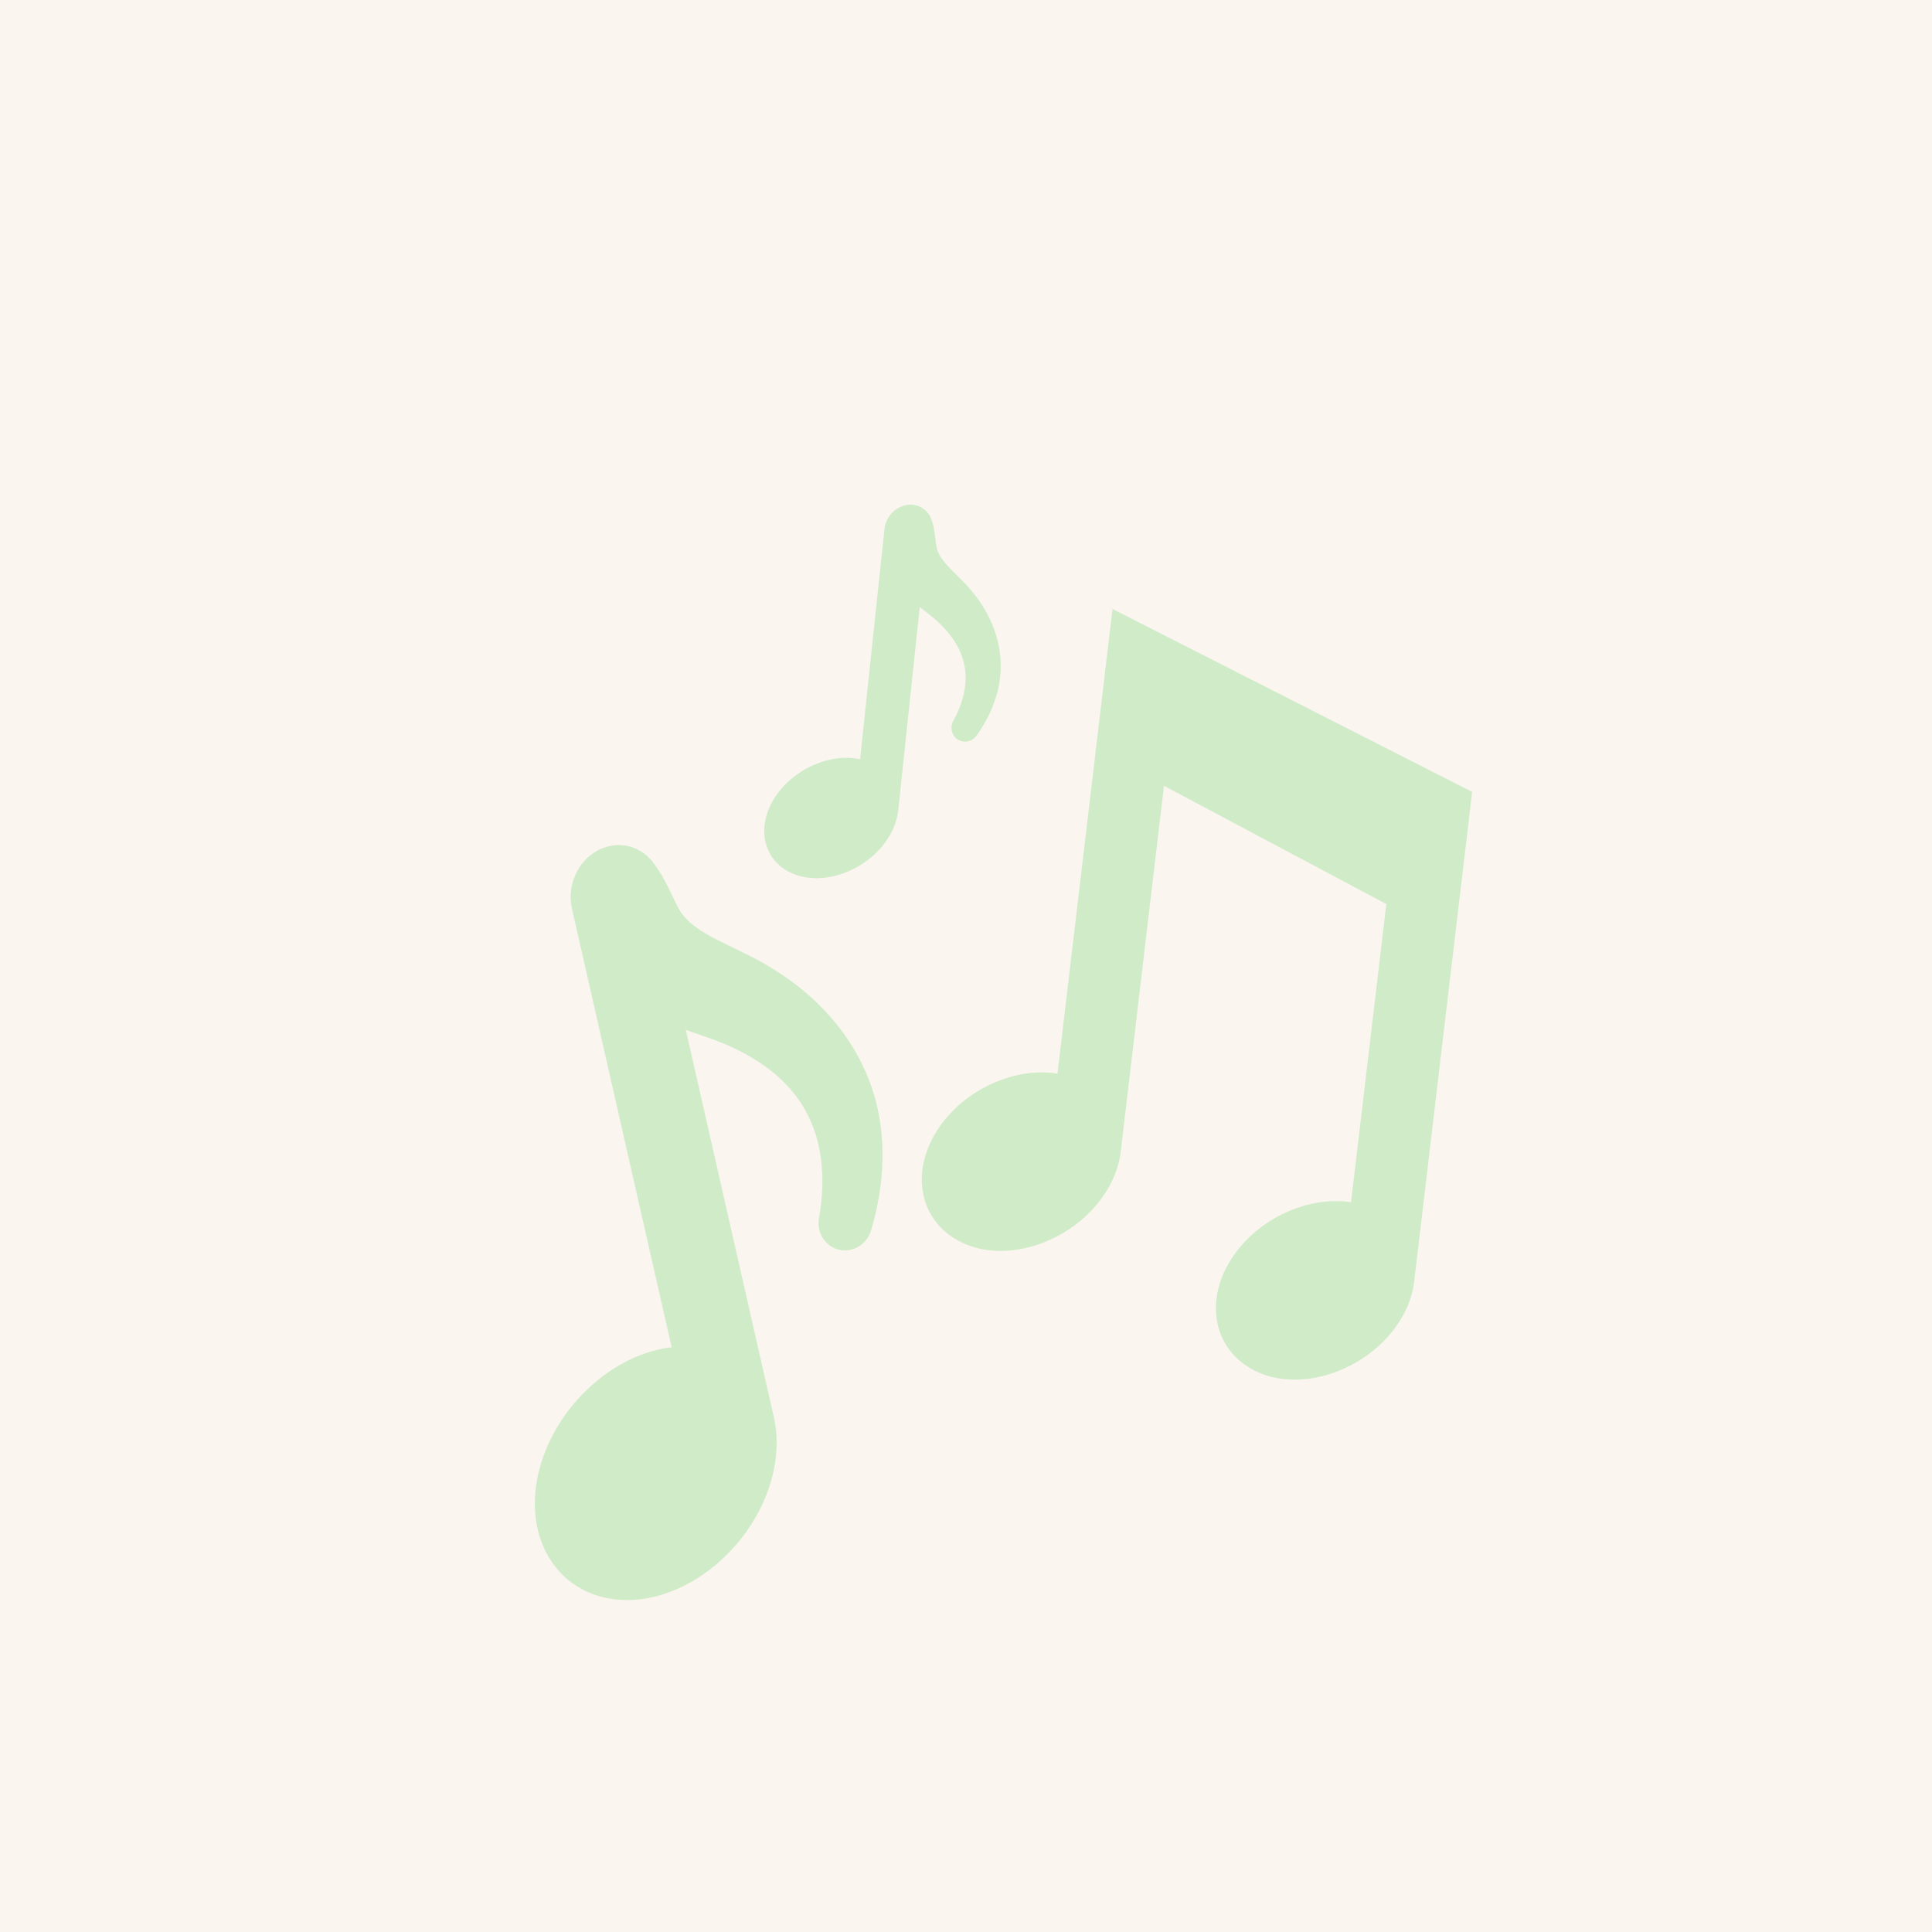
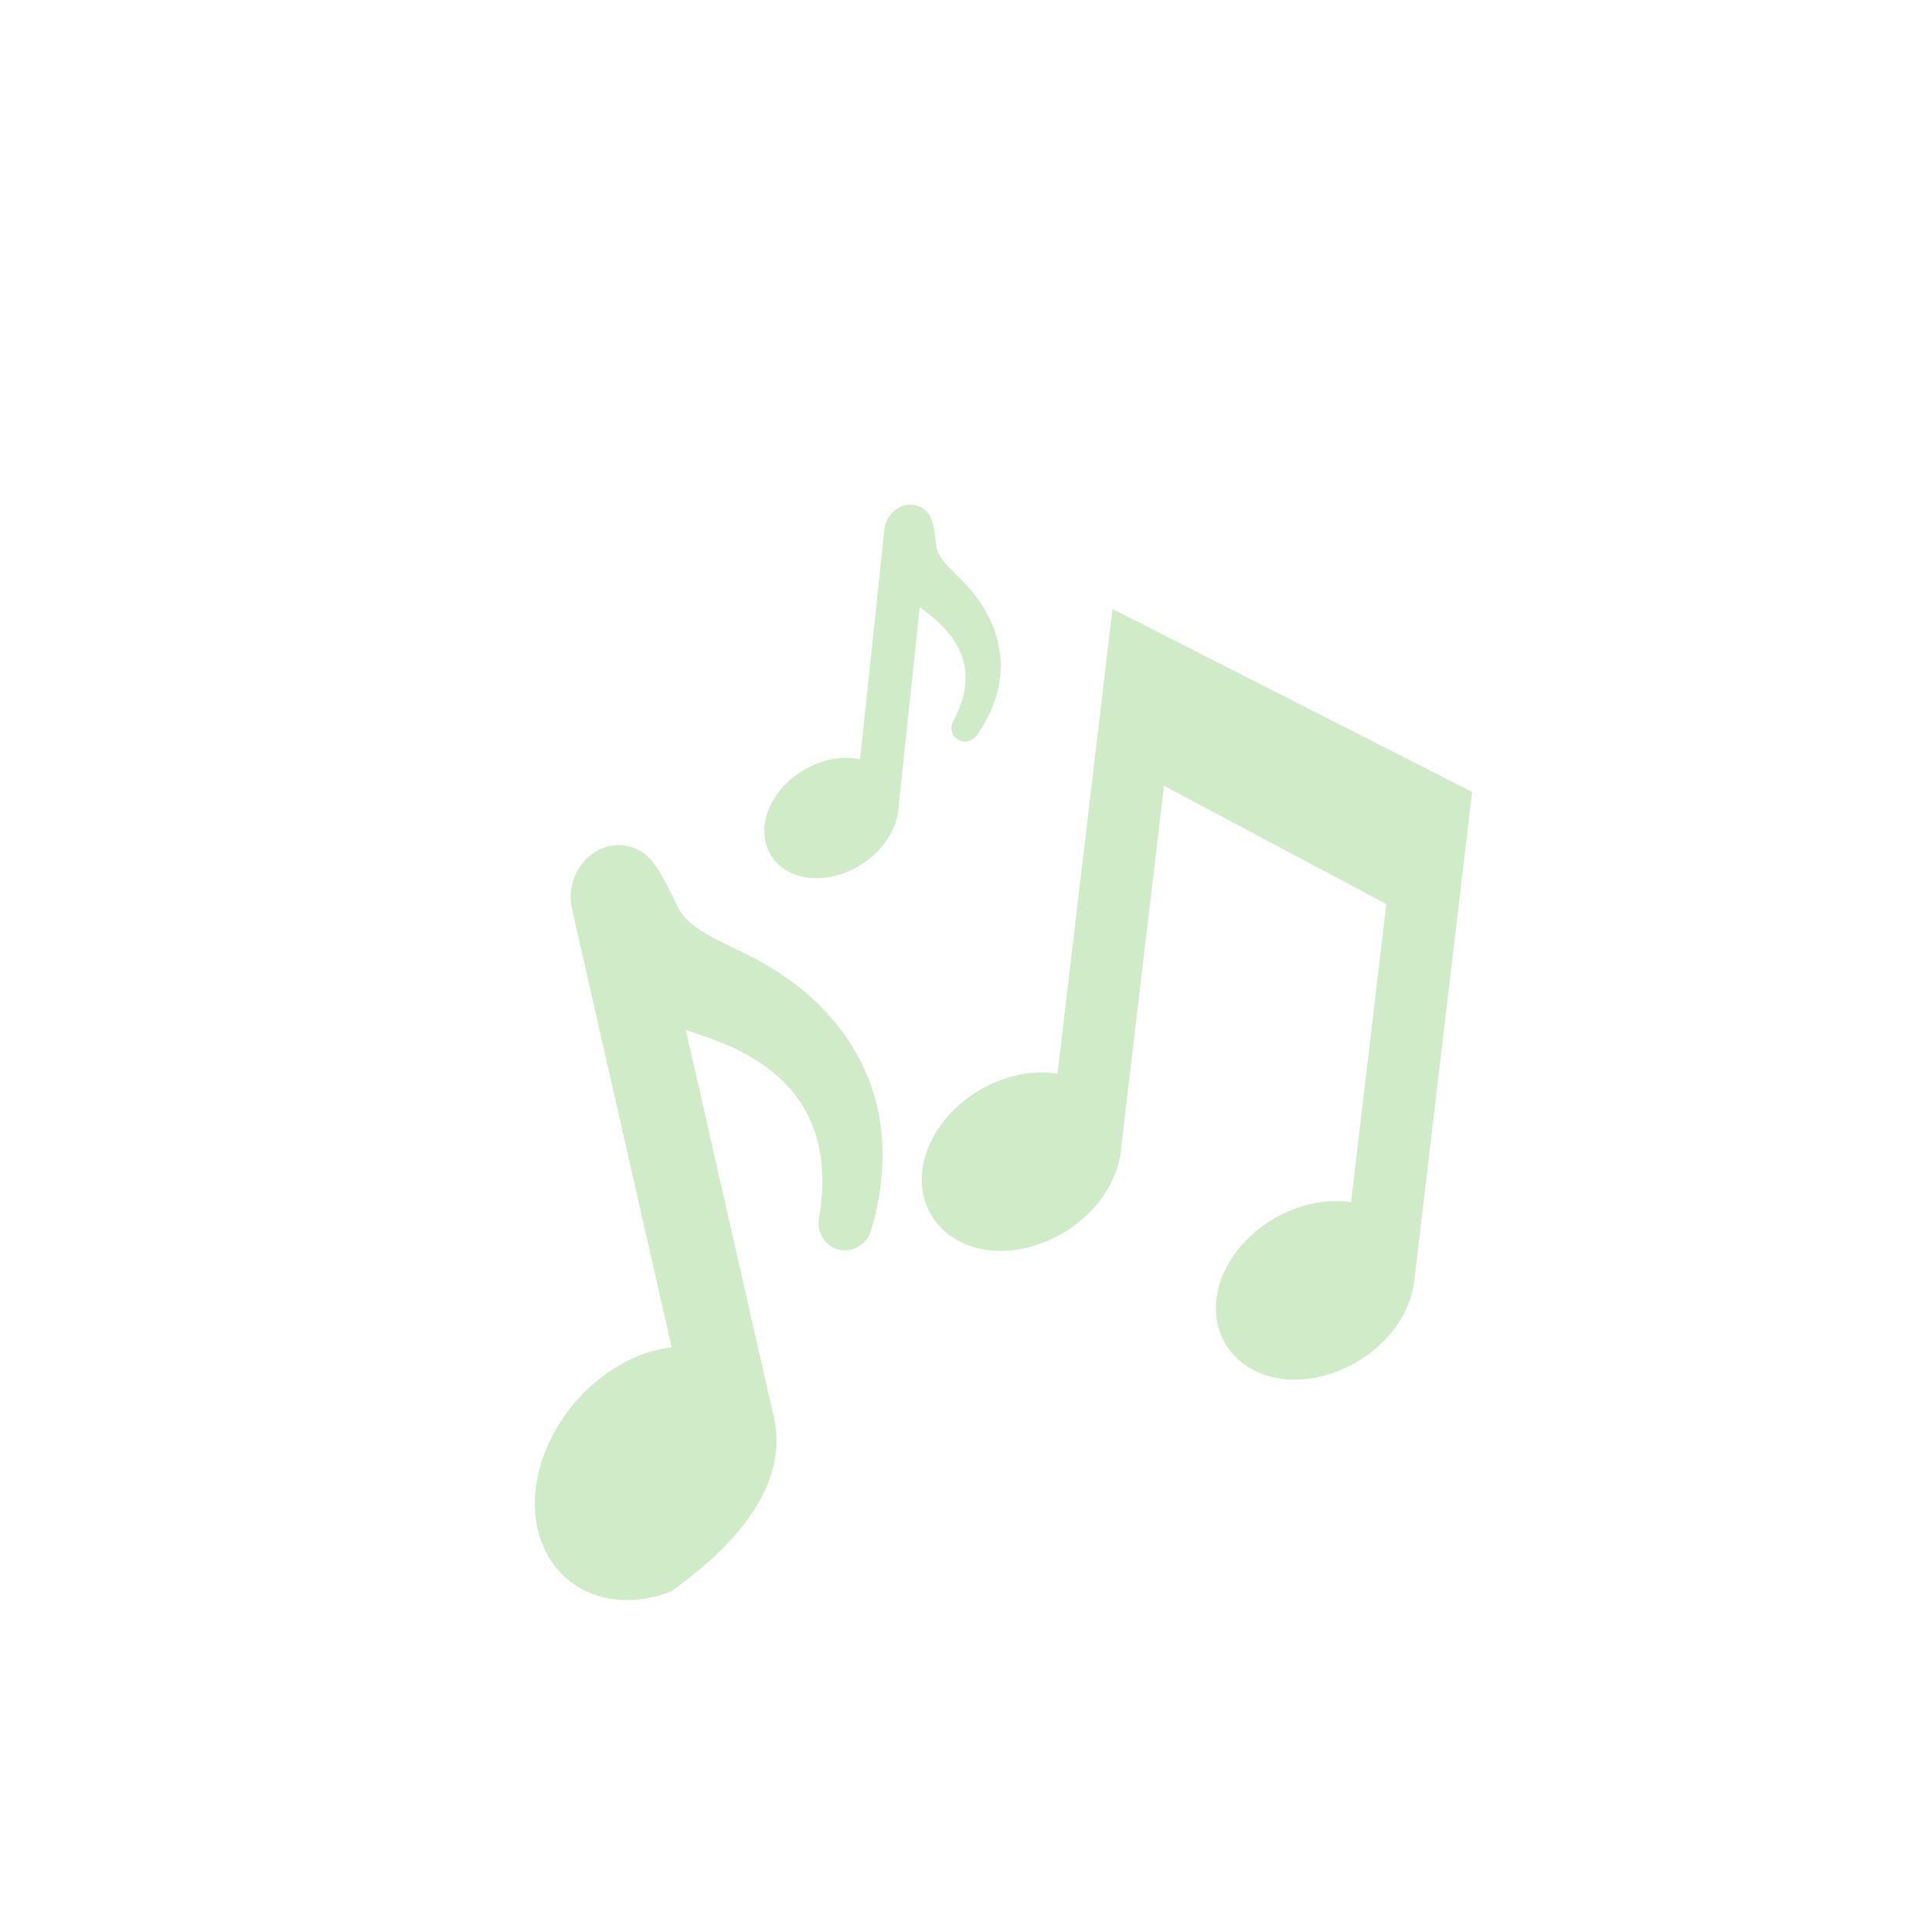
<svg xmlns="http://www.w3.org/2000/svg" width="1080" zoomAndPan="magnify" viewBox="0 0 810 810" height="1080" preserveAspectRatio="xMidYMid meet" version="1.0">
  <defs>
    <clipPath id="7fc638d651">
      <path d="M 386 255 L 617.055 255 L 617.055 579 L 386 579 Z M 386 255" clip-rule="nonzero" />
    </clipPath>
  </defs>
-   <rect x="-81" width="972" fill="#ffffff" y="-81" height="972" fill-opacity="1" />
-   <rect x="-81" width="972" fill="#faf5ef" y="-81" height="972" fill-opacity="1" />
  <g clip-path="url(#7fc638d651)">
    <path fill="#d0ebc8" d="M 466.43 255.32 L 443.355 450.129 C 440.887 449.723 438.355 449.543 435.723 449.617 C 430.555 449.73 425.277 450.754 420.055 452.645 C 397.844 460.66 383.348 481.668 387.043 500.457 C 389.848 514.809 402.891 524.445 419.488 524.445 C 419.84 524.445 420.191 524.445 420.531 524.438 C 425.707 524.316 430.992 523.293 436.227 521.402 C 454.125 514.938 467.609 499.695 469.801 483.328 L 488.004 329.457 L 581.219 379.023 L 566.434 504.051 C 564.031 503.676 561.484 503.512 559.027 503.578 C 553.863 503.699 548.594 504.711 543.363 506.598 C 521.172 514.613 506.668 535.621 510.352 554.438 C 513.172 568.785 526.207 578.418 542.805 578.418 C 543.148 578.418 543.492 578.41 543.848 578.406 C 549.023 578.281 554.301 577.262 559.543 575.363 C 577.414 568.914 590.805 553.738 592.867 537.547 L 617.199 332.004 L 466.43 255.32" fill-opacity="1" fill-rule="nonzero" />
  </g>
-   <path fill="#d0ebc8" d="M 334.965 413.812 C 331.809 411.324 328.395 408.938 324.504 406.484 C 322.75 405.387 320.973 404.336 319.246 403.363 C 317.219 402.223 315.387 401.273 313.68 400.41 C 311.539 399.336 309.43 398.316 307.359 397.316 C 302.996 395.211 298.875 393.234 295.316 391.066 C 290.605 388.258 287.16 385.172 285.07 381.887 C 284.473 380.949 283.215 378.348 282.199 376.262 L 280.547 372.891 C 279.016 369.754 277.273 366.211 273.785 361.562 C 270.305 356.949 265.055 354.301 259.402 354.301 C 257.176 354.301 254.969 354.711 252.898 355.508 C 252.09 355.812 251.293 356.18 250.496 356.609 C 242.312 361.066 237.848 370.812 239.652 380.316 L 281.602 564.852 C 277.301 565.34 272.953 566.426 268.621 568.078 C 262.23 570.531 256.098 574.141 250.402 578.82 C 226.203 598.703 217.266 631.223 230.074 652.859 C 236.848 664.277 248.797 670.836 262.855 670.836 C 268.895 670.836 275.082 669.645 281.23 667.285 C 287.645 664.832 293.785 661.207 299.5 656.52 C 319.008 640.453 329.078 615.574 324.523 594.504 L 287.527 431.781 C 289.477 432.488 291.391 433.141 293.281 433.797 C 295.273 434.488 297.227 435.156 298.969 435.789 L 303.535 437.566 C 305.289 438.312 306.633 438.91 307.812 439.484 C 310.602 440.809 313.32 442.273 315.934 443.863 C 327.258 450.703 335.305 459.496 339.898 470.102 C 344.875 481.219 346.105 495.617 343.359 510.719 C 342.344 516.484 345.637 522.086 351.031 523.754 C 353.348 524.461 355.832 524.387 358.191 523.496 C 361.594 522.188 364.148 519.375 365.195 515.824 C 371.199 495.883 371.582 475.477 366.273 458.418 C 361.062 441.359 350.246 425.953 334.965 413.812" fill-opacity="1" fill-rule="nonzero" />
+   <path fill="#d0ebc8" d="M 334.965 413.812 C 331.809 411.324 328.395 408.938 324.504 406.484 C 322.75 405.387 320.973 404.336 319.246 403.363 C 317.219 402.223 315.387 401.273 313.68 400.41 C 311.539 399.336 309.43 398.316 307.359 397.316 C 302.996 395.211 298.875 393.234 295.316 391.066 C 290.605 388.258 287.16 385.172 285.07 381.887 C 284.473 380.949 283.215 378.348 282.199 376.262 L 280.547 372.891 C 279.016 369.754 277.273 366.211 273.785 361.562 C 270.305 356.949 265.055 354.301 259.402 354.301 C 257.176 354.301 254.969 354.711 252.898 355.508 C 252.09 355.812 251.293 356.18 250.496 356.609 C 242.312 361.066 237.848 370.812 239.652 380.316 L 281.602 564.852 C 277.301 565.34 272.953 566.426 268.621 568.078 C 262.23 570.531 256.098 574.141 250.402 578.82 C 226.203 598.703 217.266 631.223 230.074 652.859 C 236.848 664.277 248.797 670.836 262.855 670.836 C 268.895 670.836 275.082 669.645 281.23 667.285 C 319.008 640.453 329.078 615.574 324.523 594.504 L 287.527 431.781 C 289.477 432.488 291.391 433.141 293.281 433.797 C 295.273 434.488 297.227 435.156 298.969 435.789 L 303.535 437.566 C 305.289 438.312 306.633 438.91 307.812 439.484 C 310.602 440.809 313.32 442.273 315.934 443.863 C 327.258 450.703 335.305 459.496 339.898 470.102 C 344.875 481.219 346.105 495.617 343.359 510.719 C 342.344 516.484 345.637 522.086 351.031 523.754 C 353.348 524.461 355.832 524.387 358.191 523.496 C 361.594 522.188 364.148 519.375 365.195 515.824 C 371.199 495.883 371.582 475.477 366.273 458.418 C 361.062 441.359 350.246 425.953 334.965 413.812" fill-opacity="1" fill-rule="nonzero" />
  <path fill="#d0ebc8" d="M 411.707 253.645 C 410.578 251.902 409.312 250.172 407.832 248.336 C 407.156 247.512 406.465 246.695 405.789 245.934 C 404.992 245.043 404.258 244.273 403.566 243.57 C 402.703 242.699 401.84 241.852 401.008 241.023 C 399.23 239.27 397.547 237.613 396.176 235.969 C 394.355 233.812 393.191 231.738 392.715 229.793 C 392.578 229.238 392.398 227.766 392.254 226.578 L 392.004 224.656 C 391.781 222.883 391.523 220.859 390.602 218.02 C 389.676 215.188 387.559 213.031 384.797 212.086 C 383.711 211.723 382.578 211.555 381.426 211.59 C 380.988 211.605 380.543 211.648 380.082 211.734 C 375.352 212.539 371.555 216.547 370.855 221.473 L 360.594 318.324 C 358.414 317.852 356.121 317.656 353.734 317.742 C 350.211 317.871 346.629 318.613 343.078 319.949 C 327.977 325.602 318.219 339.957 320.859 352.617 C 322.254 359.312 326.984 364.492 333.836 366.828 C 336.77 367.828 339.984 368.281 343.371 368.16 C 346.902 368.027 350.5 367.281 354.066 365.949 C 366.238 361.371 375.277 350.938 376.566 339.906 L 385.609 254.508 C 386.445 255.168 387.266 255.809 388.078 256.441 C 388.941 257.109 389.773 257.758 390.516 258.359 L 392.441 259.984 C 393.176 260.641 393.73 261.152 394.211 261.625 C 395.355 262.734 396.434 263.898 397.441 265.105 C 401.812 270.328 404.273 275.941 404.746 281.883 C 405.32 288.117 403.523 295.336 399.668 302.23 C 398.223 304.871 398.895 308.152 401.238 309.855 C 402.25 310.59 403.48 310.969 404.773 310.926 C 406.652 310.855 408.363 309.906 409.465 308.352 C 415.703 299.637 419.277 289.762 419.539 280.574 C 419.832 271.398 417.129 262.102 411.707 253.645" fill-opacity="1" fill-rule="nonzero" />
</svg>